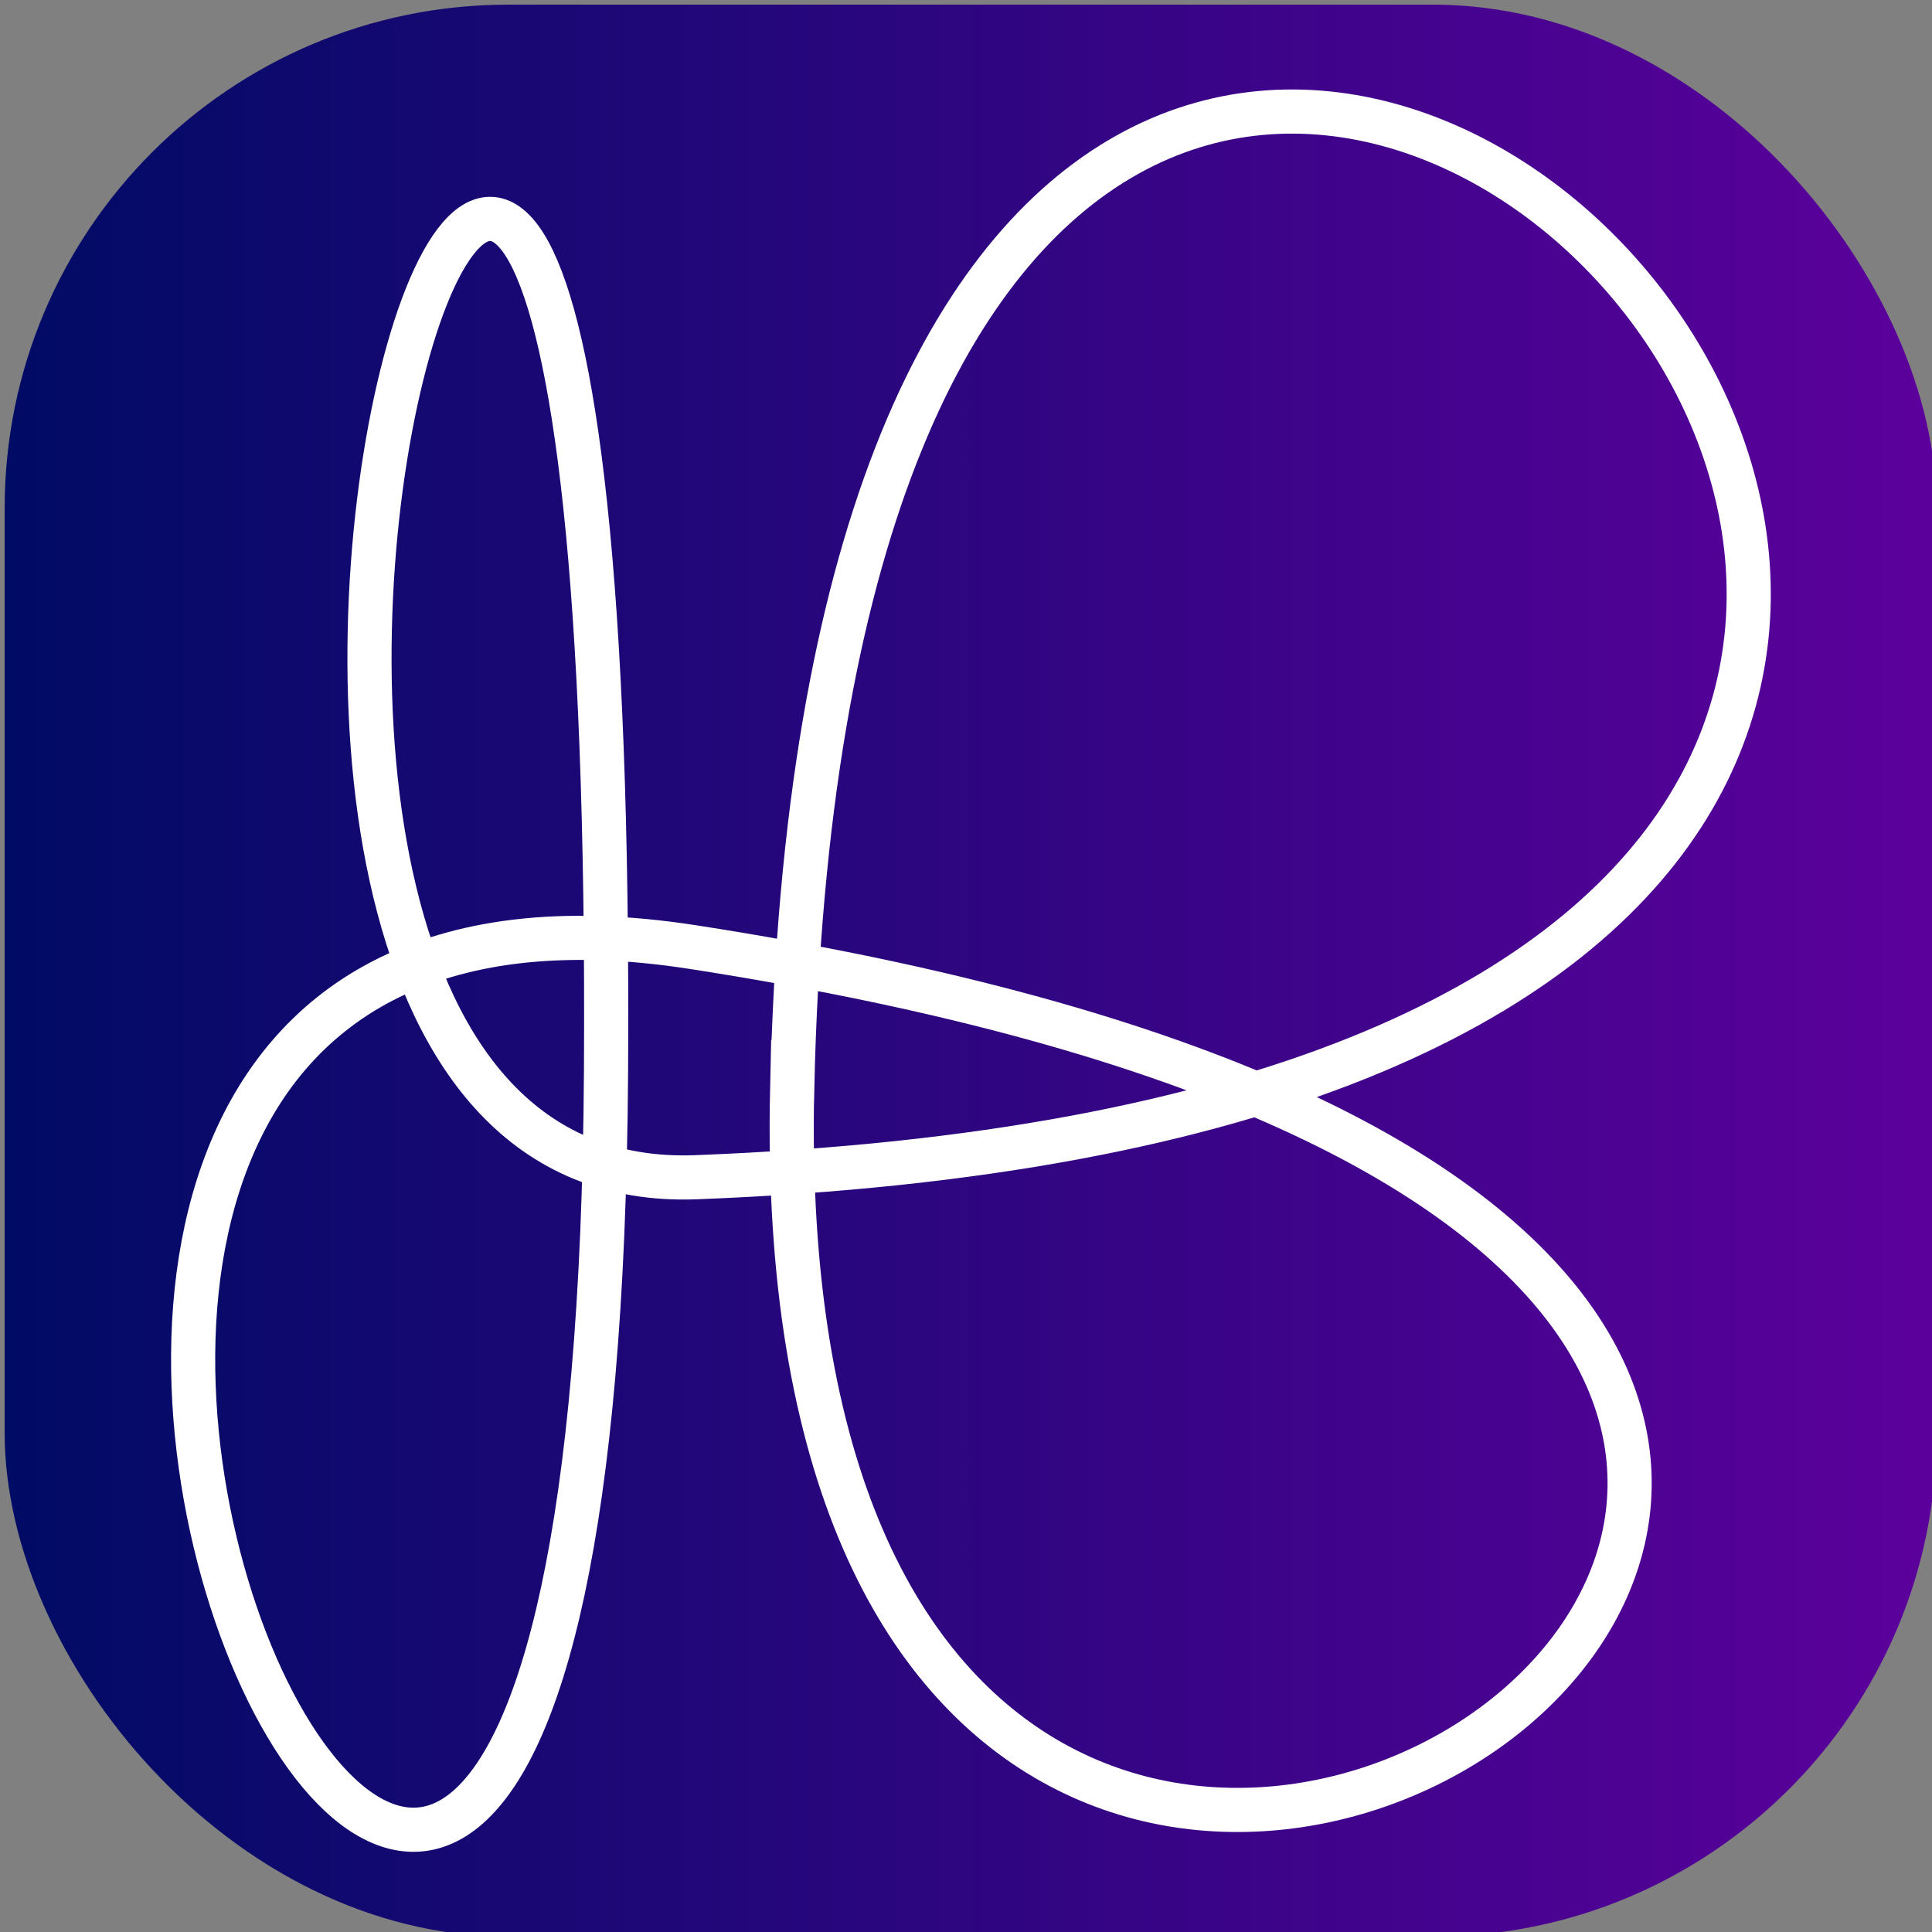
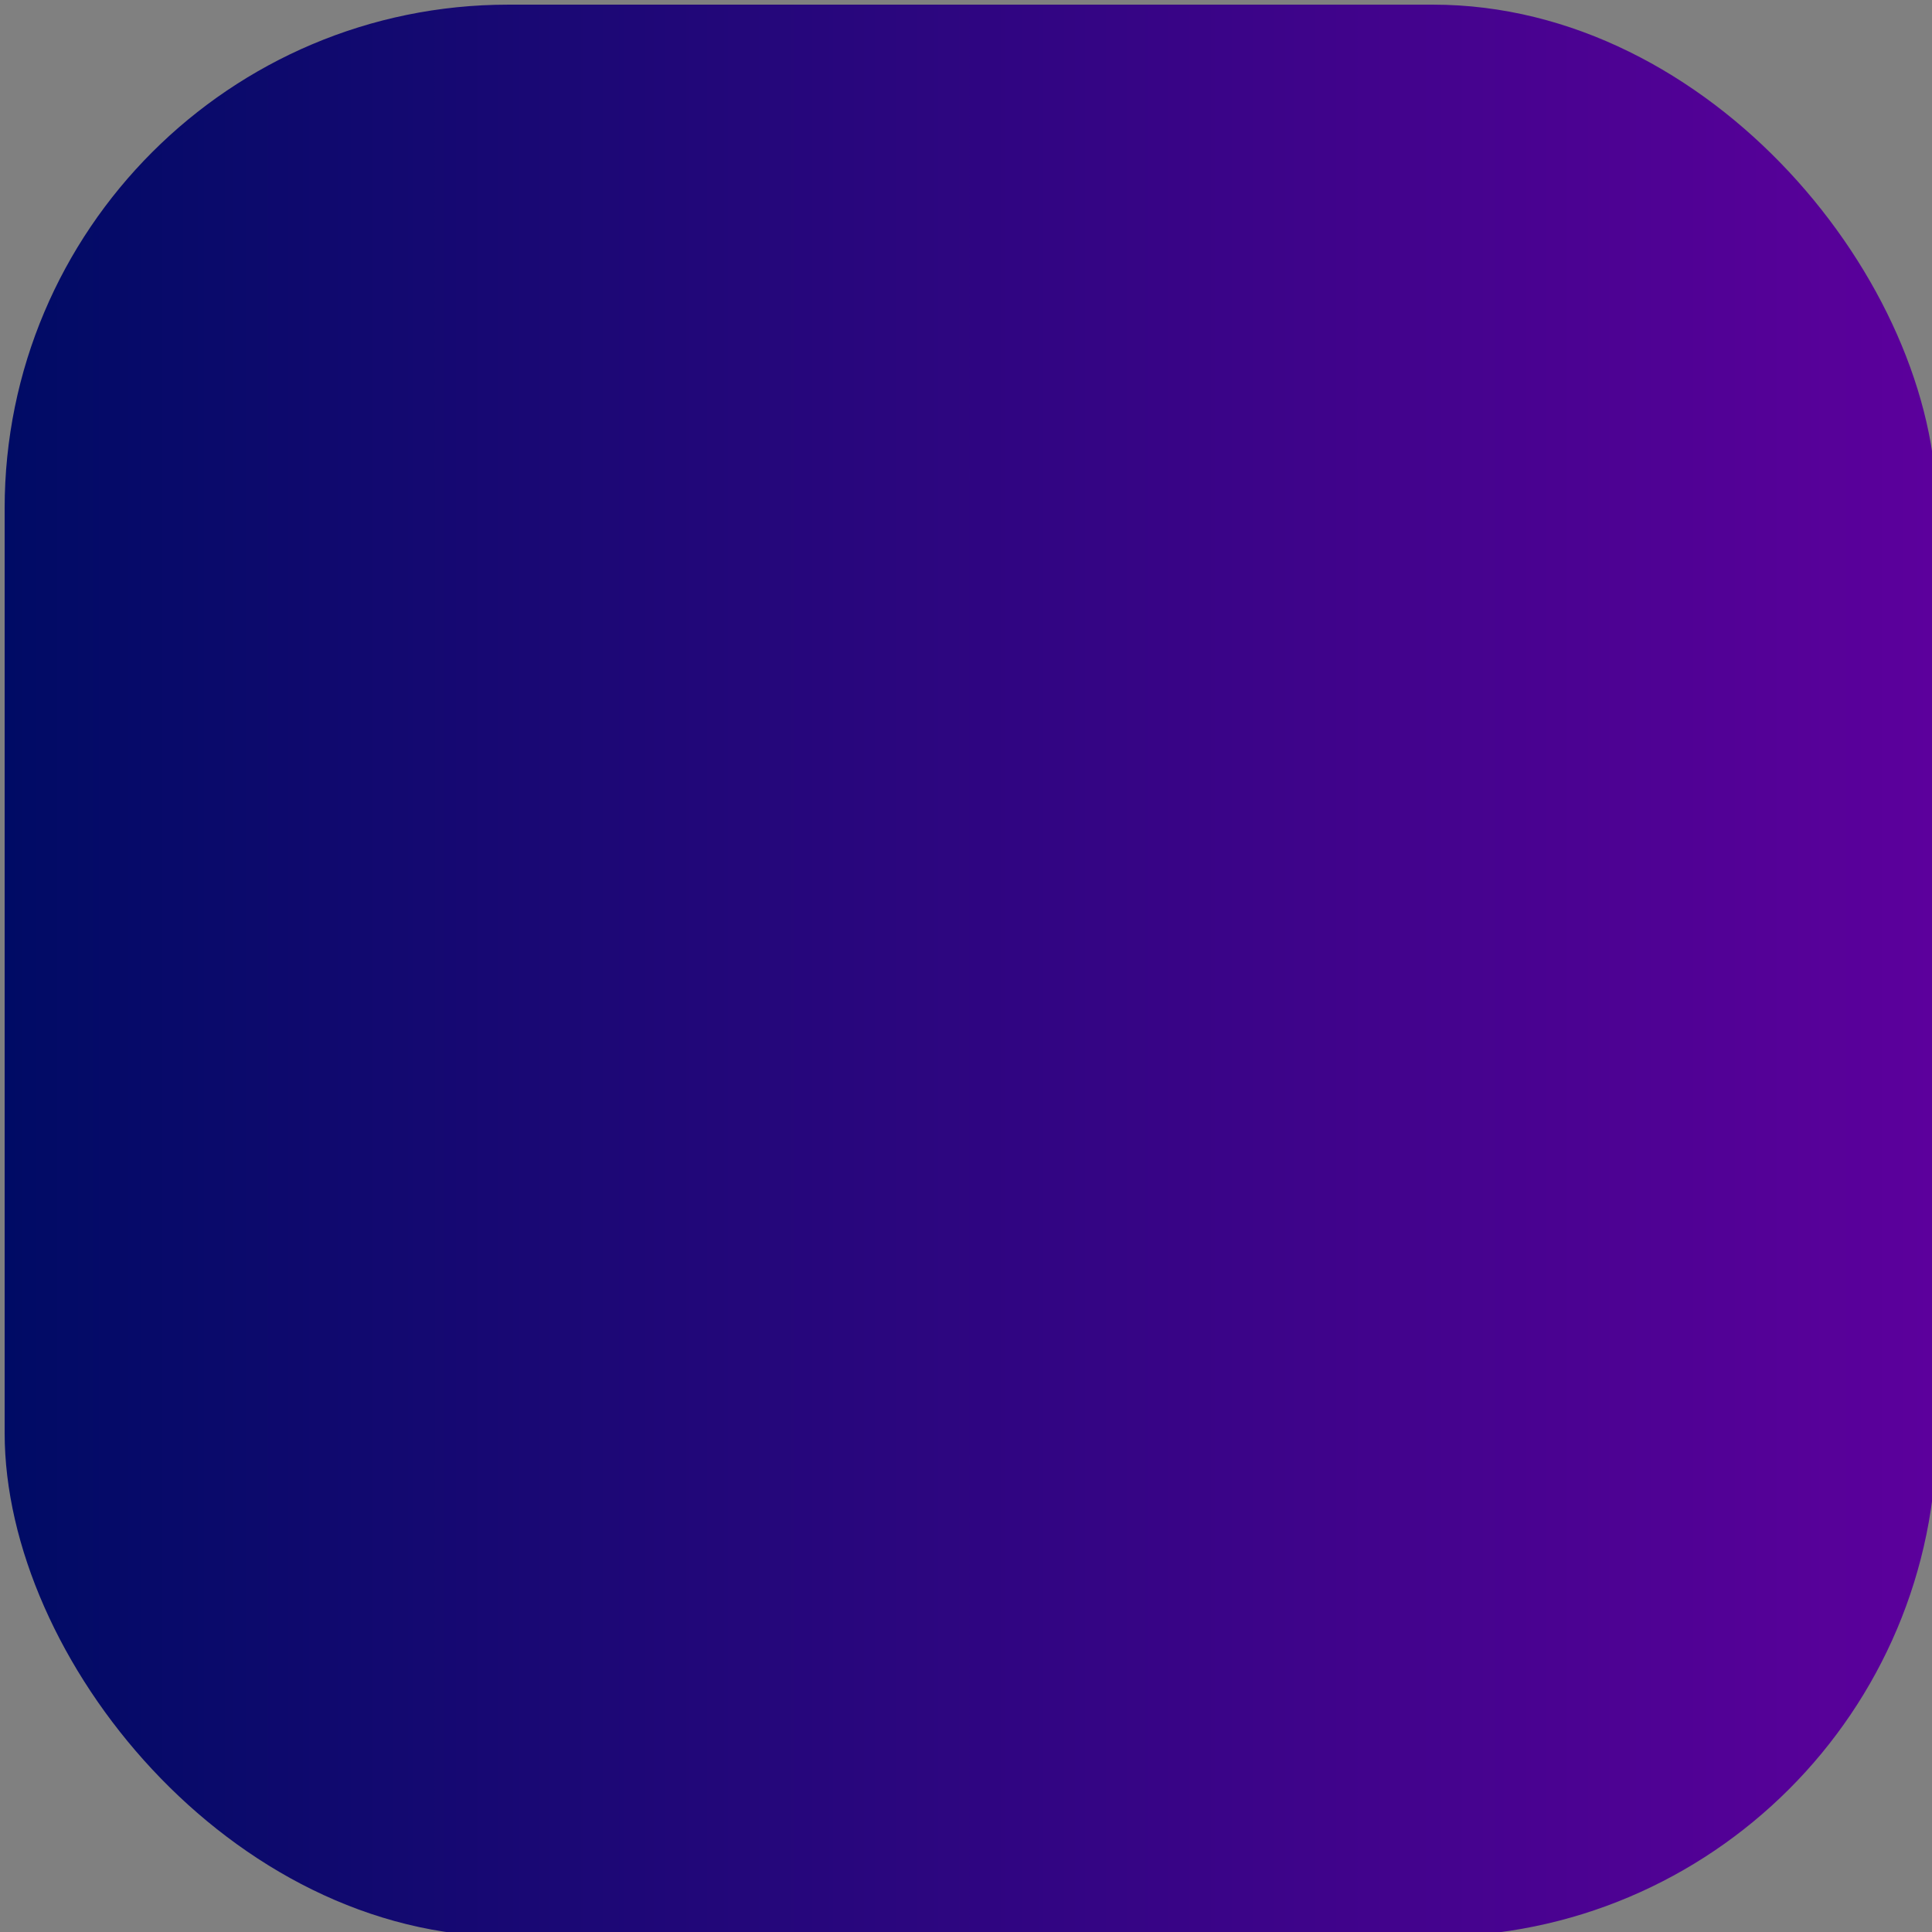
<svg xmlns="http://www.w3.org/2000/svg" xmlns:ns1="http://www.inkscape.org/namespaces/inkscape" xmlns:ns2="http://sodipodi.sourceforge.net/DTD/sodipodi-0.dtd" xmlns:xlink="http://www.w3.org/1999/xlink" width="110" height="110" viewBox="0 0 29.104 29.104" version="1.1" id="svg1" ns1:export-filename="logo_3.jpg" ns1:export-xdpi="96" ns1:export-ydpi="96" ns1:version="1.3.2 (091e20e, 2023-11-25)" ns2:docname="logo_3_favicon.svg">
  <rect x="0" y="0" width="29.104" height="29.104" fill="#808080" stroke="none" />
  <ns2:namedview id="namedview1" pagecolor="#ffffff" bordercolor="#000000" borderopacity="0.25" ns1:showpageshadow="2" ns1:pageopacity="0.0" ns1:pagecheckerboard="0" ns1:deskcolor="#d1d1d1" ns1:document-units="mm" ns1:zoom="1.9527111" ns1:cx="147.48726" ns1:cy="80.40104" ns1:window-width="1632" ns1:window-height="997" ns1:window-x="0" ns1:window-y="25" ns1:window-maximized="1" ns1:current-layer="layer1" showguides="false">
    <ns2:guide position="7.994,20.297" orientation="0,-1" id="guide2" ns1:locked="false" />
  </ns2:namedview>
  <defs id="defs1">
    <linearGradient id="linearGradient1" ns1:collect="always">
      <stop style="stop-color:#000b65;stop-opacity:1;" offset="0" id="stop1" />
      <stop style="stop-color:#5c009c;stop-opacity:1;" offset="1" id="stop2" />
    </linearGradient>
    <ns1:path-effect effect="bspline" id="path-effect38" is_visible="true" lpeversion="1.3" weight="33.333" steps="2" helper_size="0" apply_no_weight="true" apply_with_weight="true" only_selected="false" uniform="false" />
    <ns1:path-effect effect="spiro" id="path-effect37" is_visible="true" lpeversion="1" />
    <linearGradient ns1:collect="always" xlink:href="#linearGradient1" id="linearGradient2" x1="0.078" y1="15.222" x2="95.696" y2="15.222" gradientUnits="userSpaceOnUse" gradientTransform="matrix(0.304,0,0,0.96,0.046,0.01)" />
  </defs>
  <g ns1:groupmode="layer" id="layer2" ns1:label="Layer 2">
    <rect style="fill:url(#linearGradient2);stroke:none;stroke-width:0.143;stroke-dasharray:none;paint-order:stroke markers fill" id="rect3" width="29.104" height="29.104" x="0.07" y="0.07" ry="7.588" />
  </g>
  <g ns1:label="Layer 1" ns1:groupmode="layer" id="layer1">
-     <path style="fill:none;fill-opacity:1;stroke:#ffffff;stroke-width:0.665;stroke-dasharray:none" d="m 11.933,16.402 c -0.515,23.246 29.632,2.688 -1.503,-2.136 -16.032,-2.484 -1.473,29.74 -1.301,1.893 0.185,-30.016 -8.96,1.968 1.353,1.575 34.433,-1.312 2.188,-34.576 1.452,-1.331 z" id="path38" ns2:nodetypes="sssss" />
-   </g>
+     </g>
</svg>